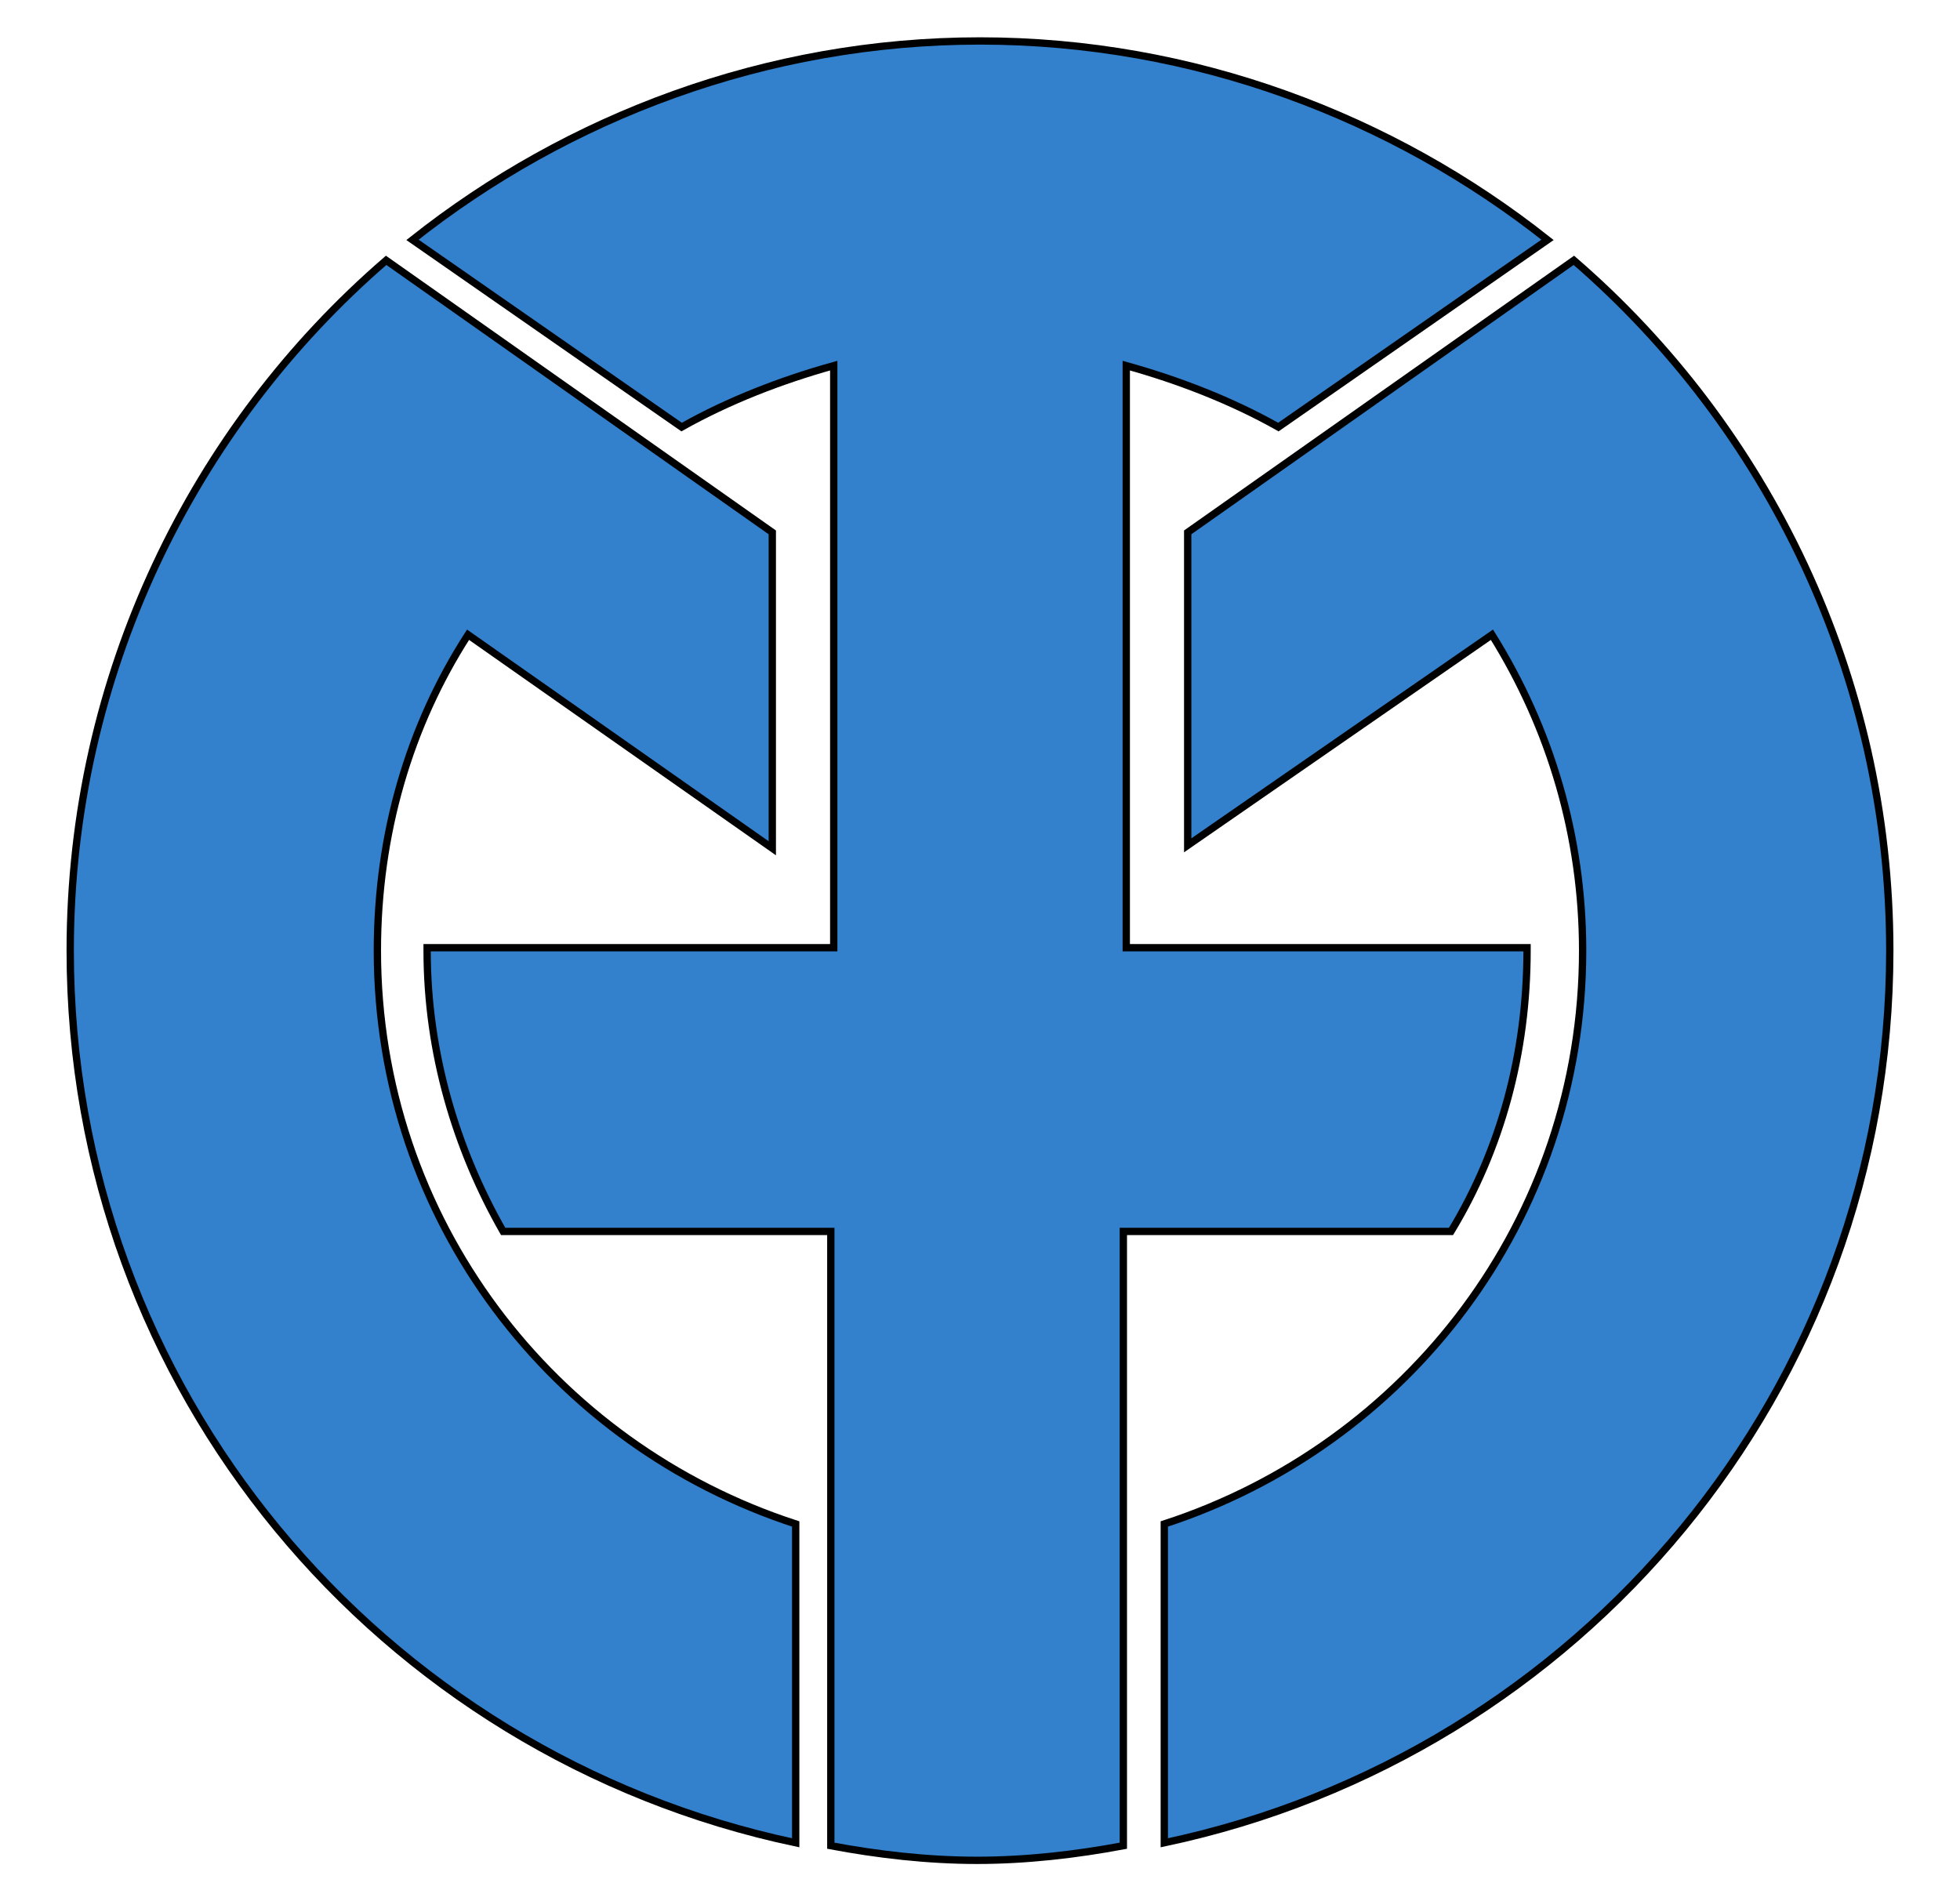
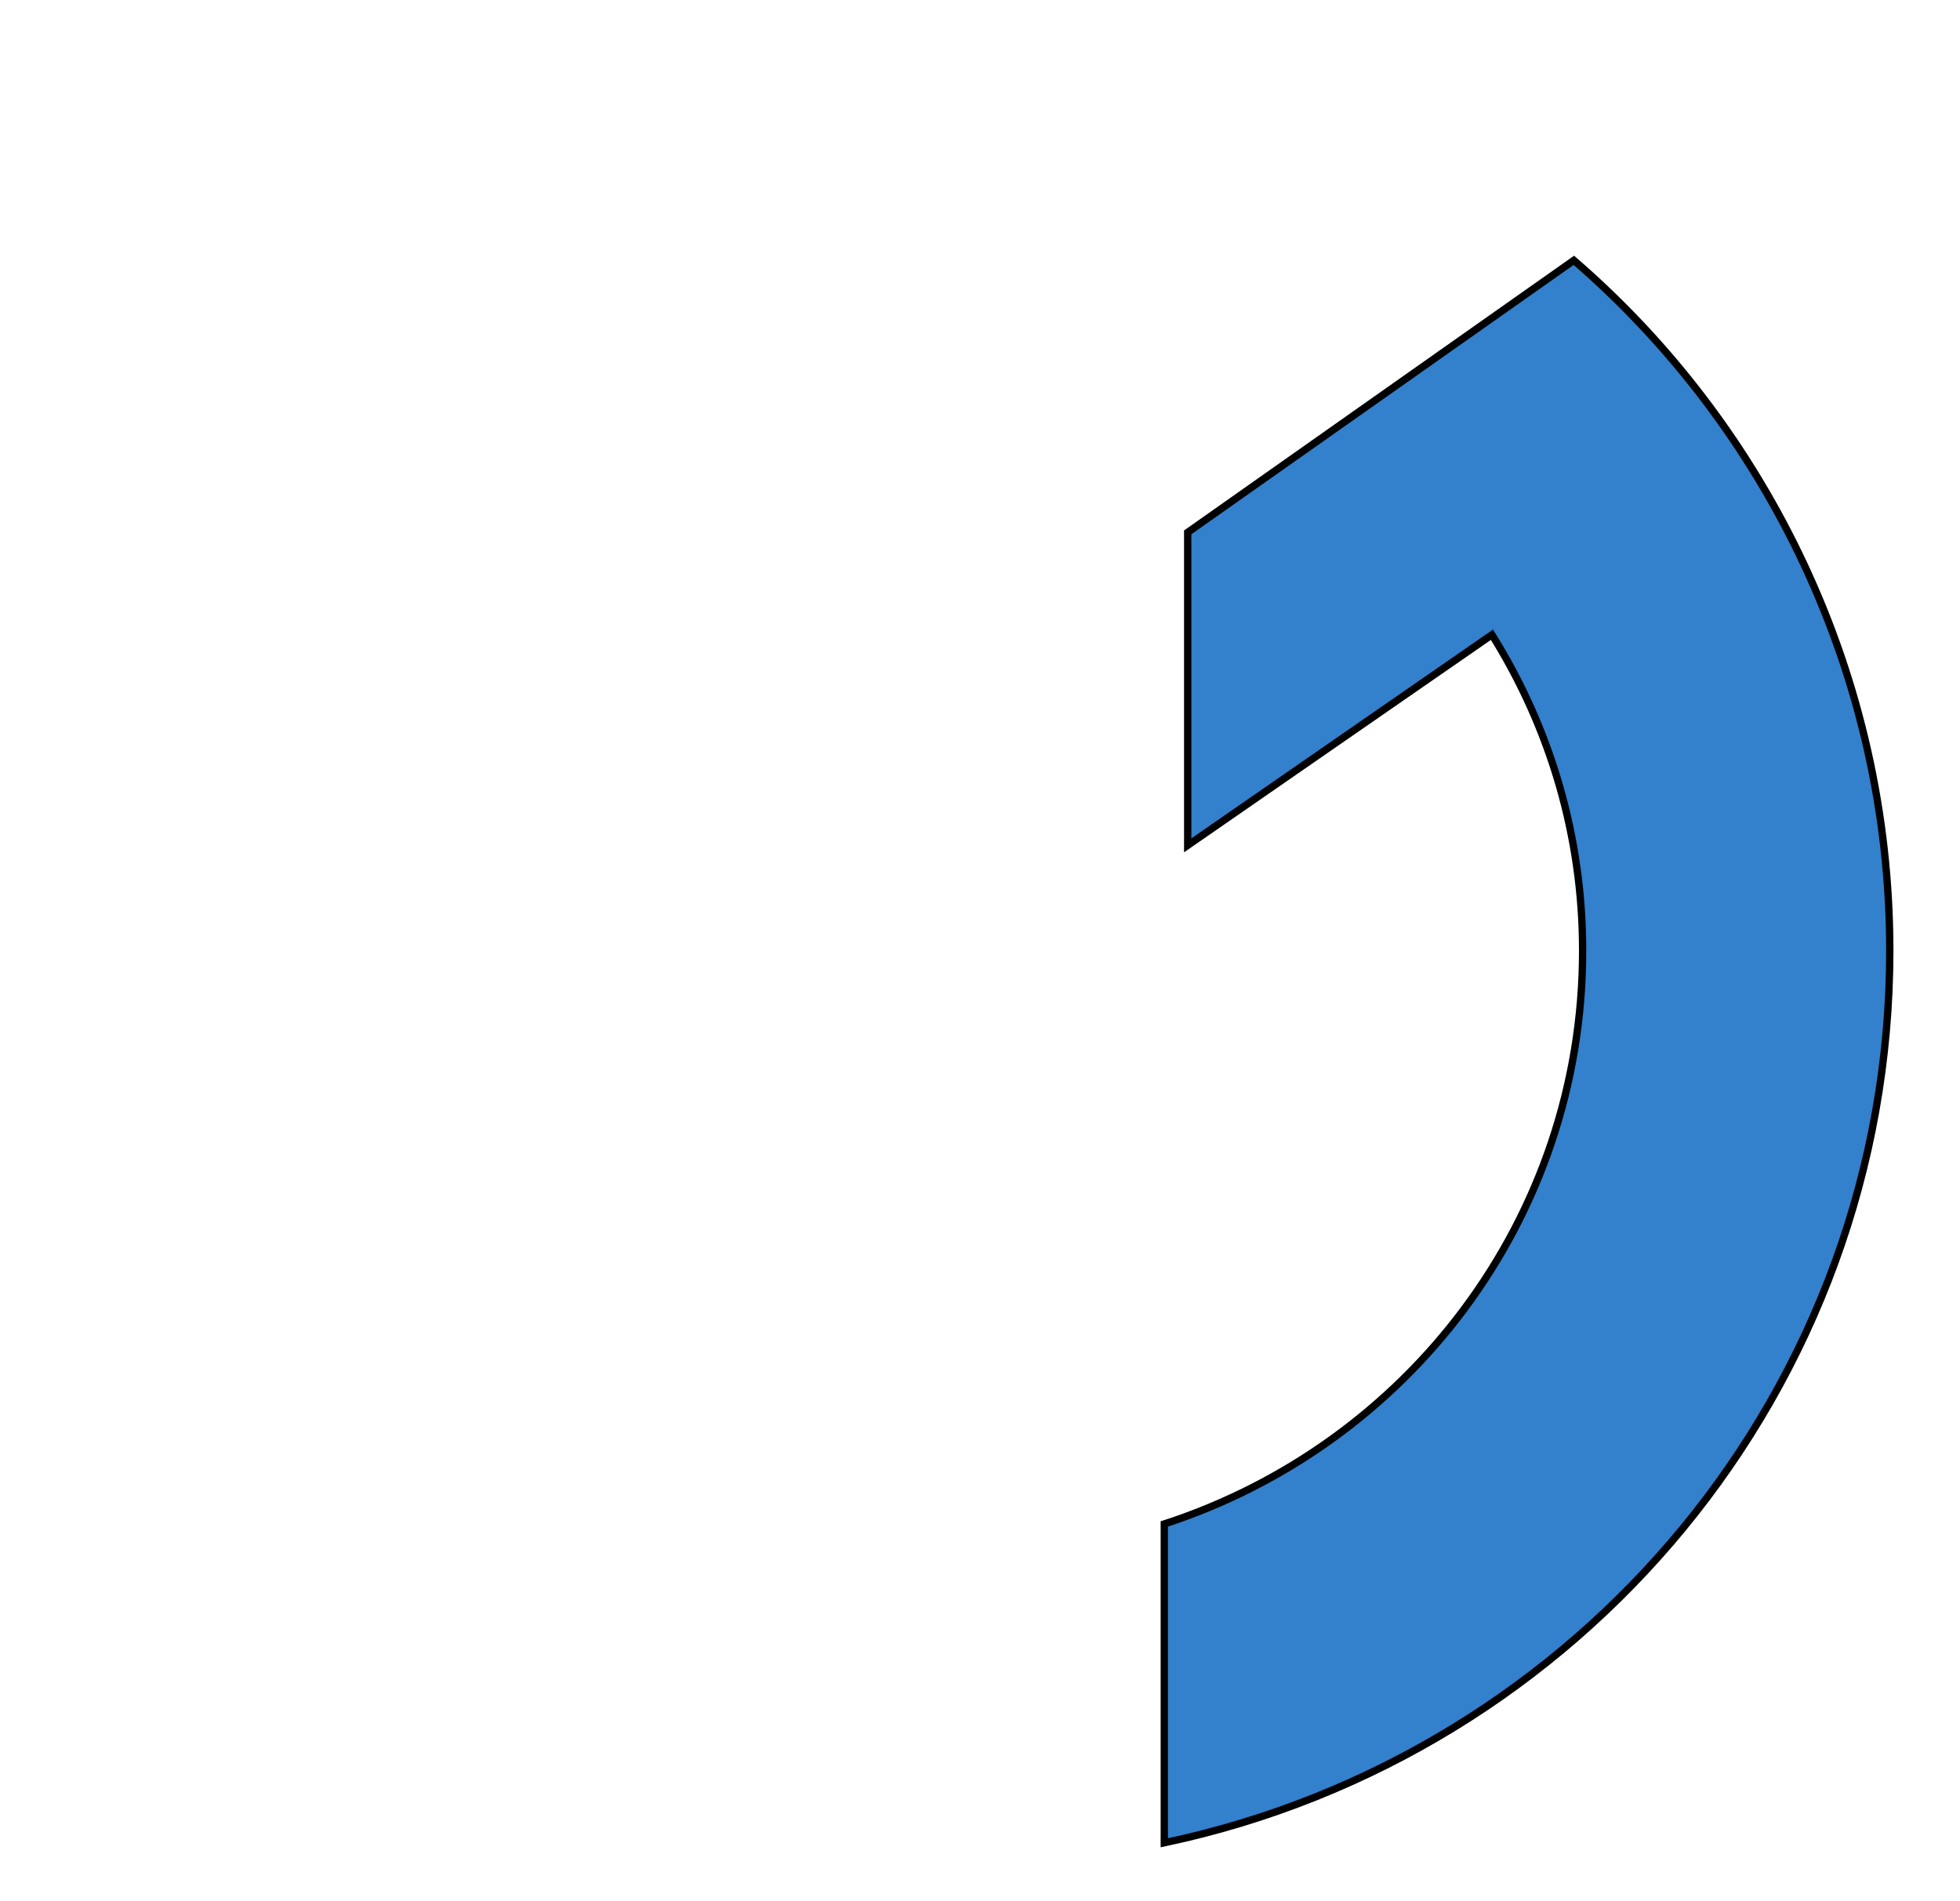
<svg xmlns="http://www.w3.org/2000/svg" enable-background="new 0 0 67 65" version="1.1" viewBox="0 0 67 65" xml:space="preserve">
  <style type="text/css">
	.st0{fill:#3380CC;stroke:#000000;stroke-width:0.25;stroke-miterlimit:10;}
</style>
-   <path class="st0" d="m38.5 32.4v-19.9c1.8 0.5 3.6 1.2 5.2 2.1l9.2-6.4c-5.3-4.2-12.1-6.8-19.4-6.8s-14.1 2.6-19.4 6.8l9.2 6.4c1.6-0.9 3.4-1.6 5.2-2.1v19.9h-13.9v0.1c0 3.5 1 6.8 2.6 9.6h11.2v21c1.6 0.3 3.3 0.5 5 0.5s3.4-0.2 5-0.5v-21h11.2c1.7-2.8 2.6-6.1 2.6-9.6v-0.1h-13.7z" />
  <path class="st0" d="m53.8 8.9-13.2 9.3v10.7l10.4-7.2c2 3.2 3.1 6.9 3.1 10.8 0 9.2-6 16.9-14.3 19.6v10.9c14.2-3 24.8-15.5 24.8-30.5 0-9.4-4.2-17.9-10.8-23.6z" />
-   <path class="st0" d="M12.9,32.5c0-4,1.1-7.7,3.1-10.8l10.4,7.3V18.2L13.2,8.9C6.6,14.6,2.4,23.1,2.4,32.5C2.4,47.5,13,60,27.2,63   V52.1C18.9,49.4,12.9,41.7,12.9,32.5z" />
</svg>